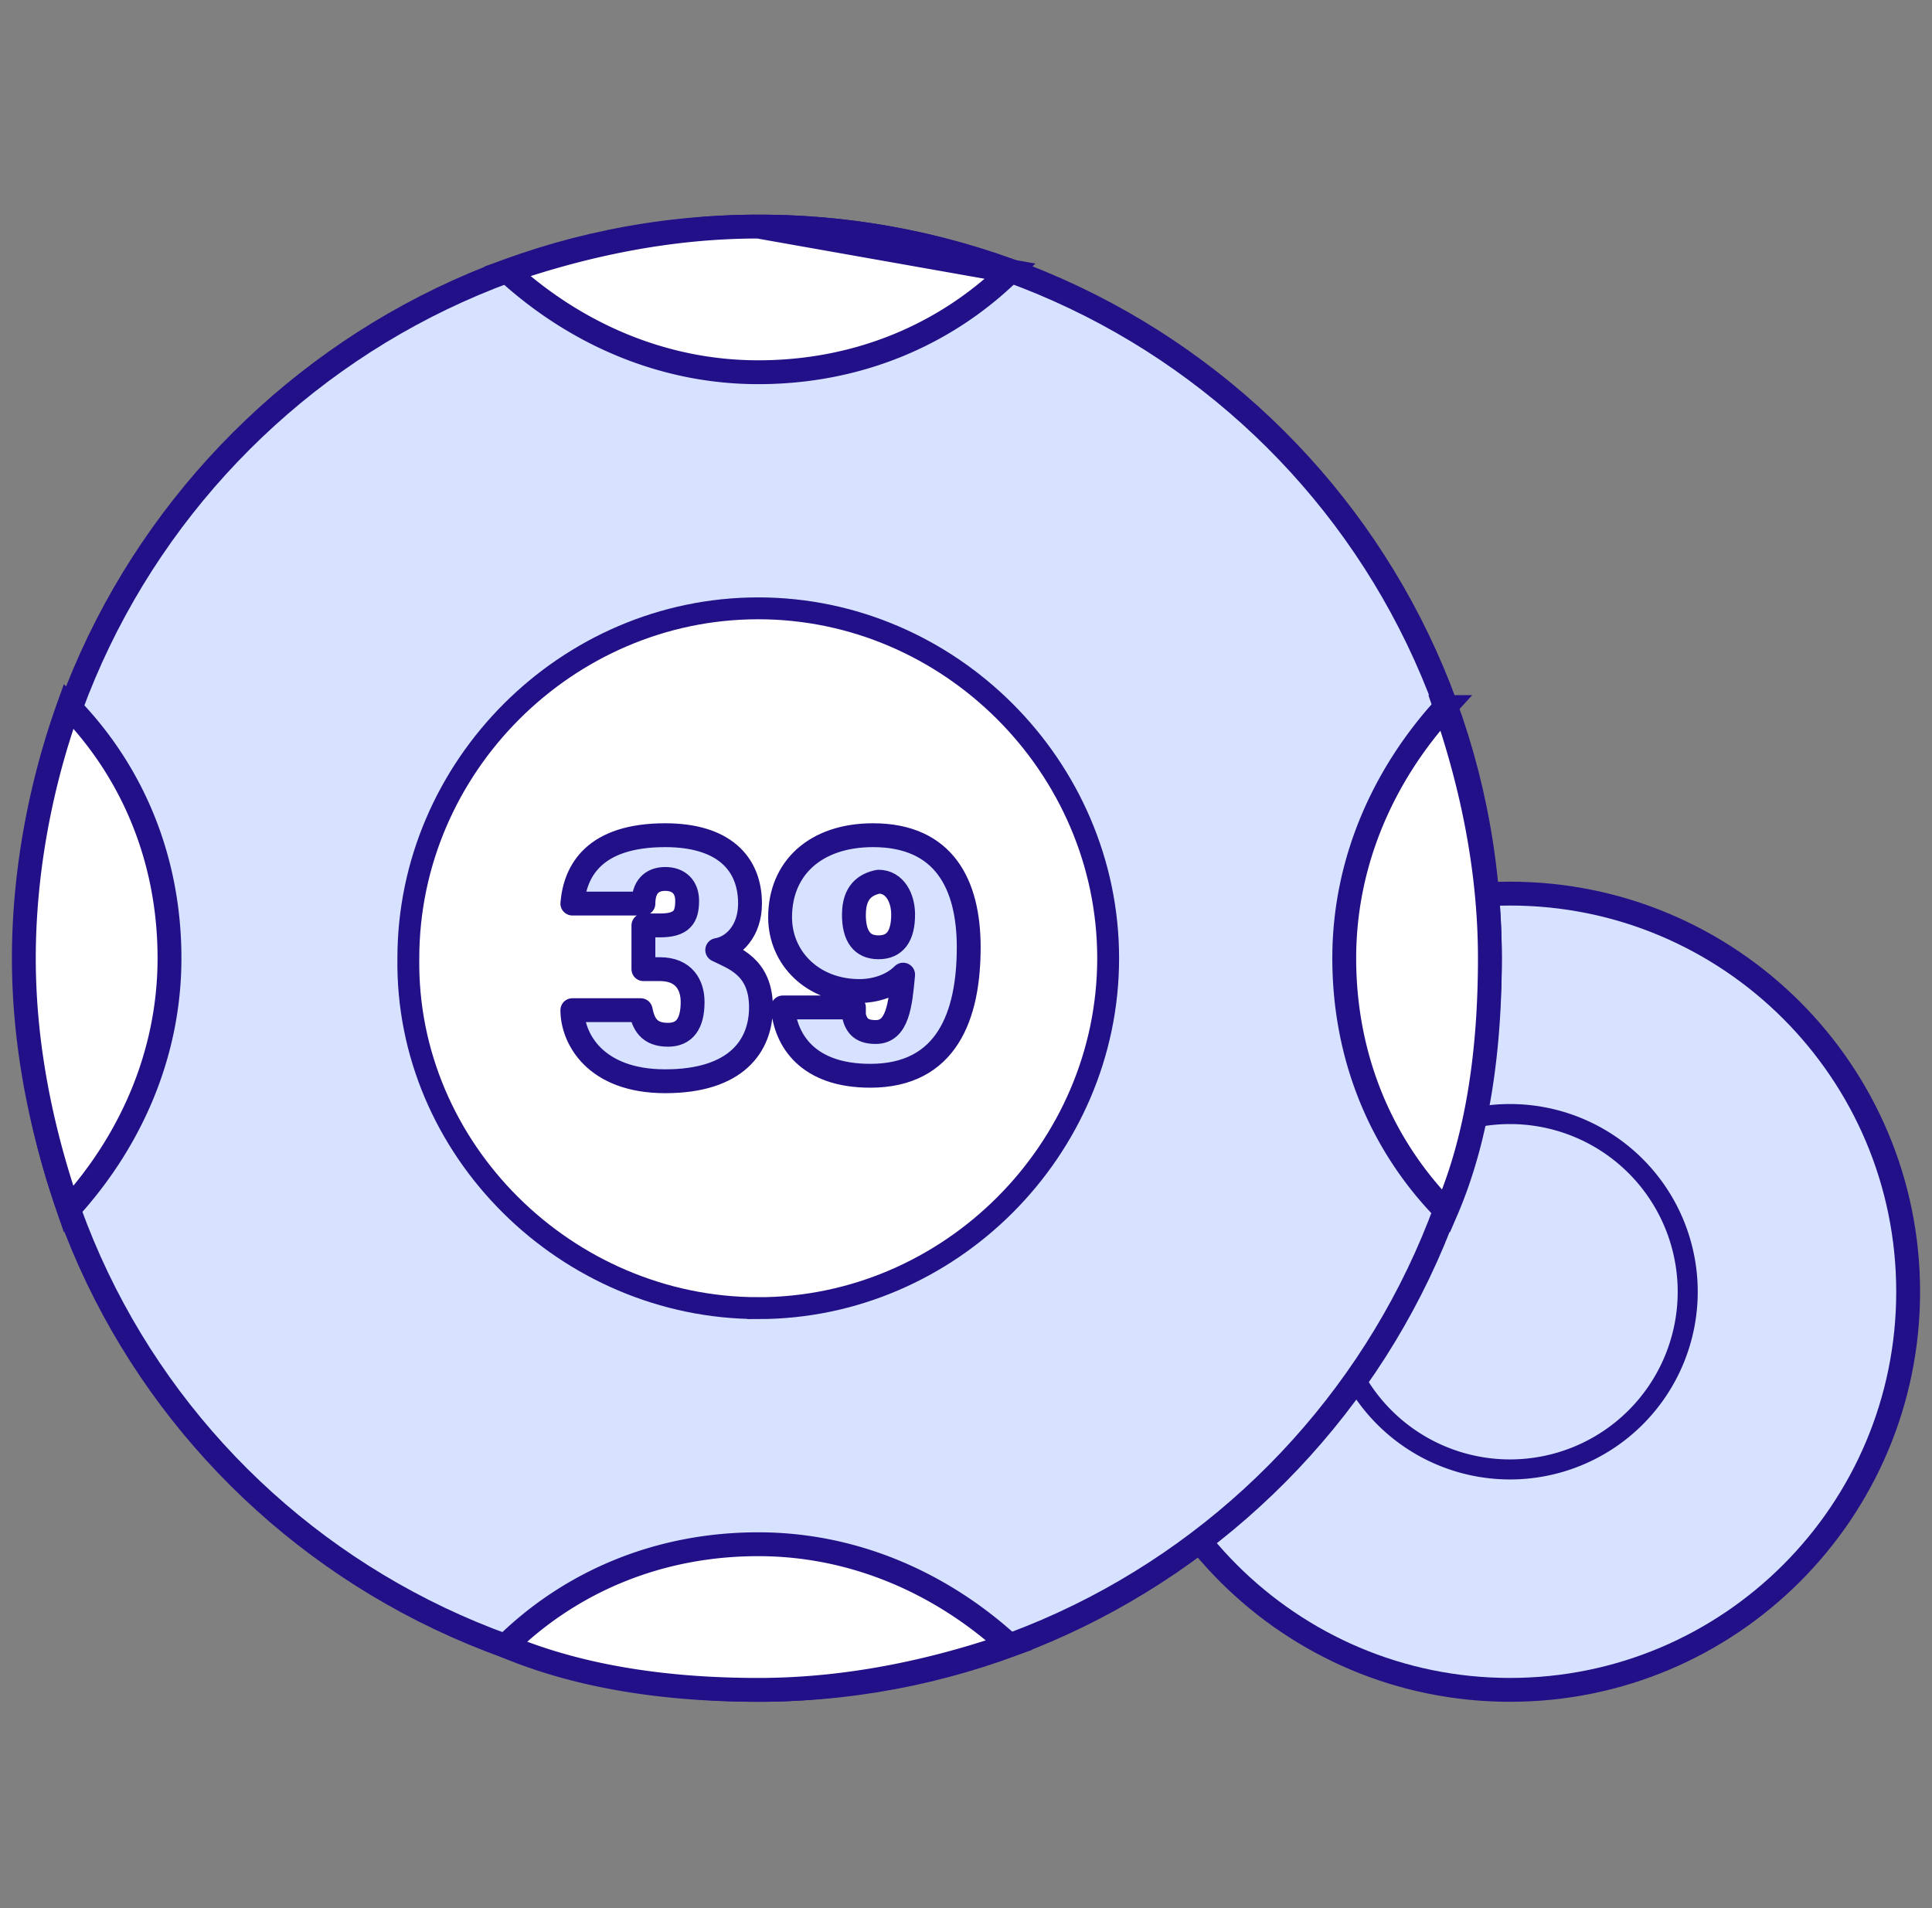
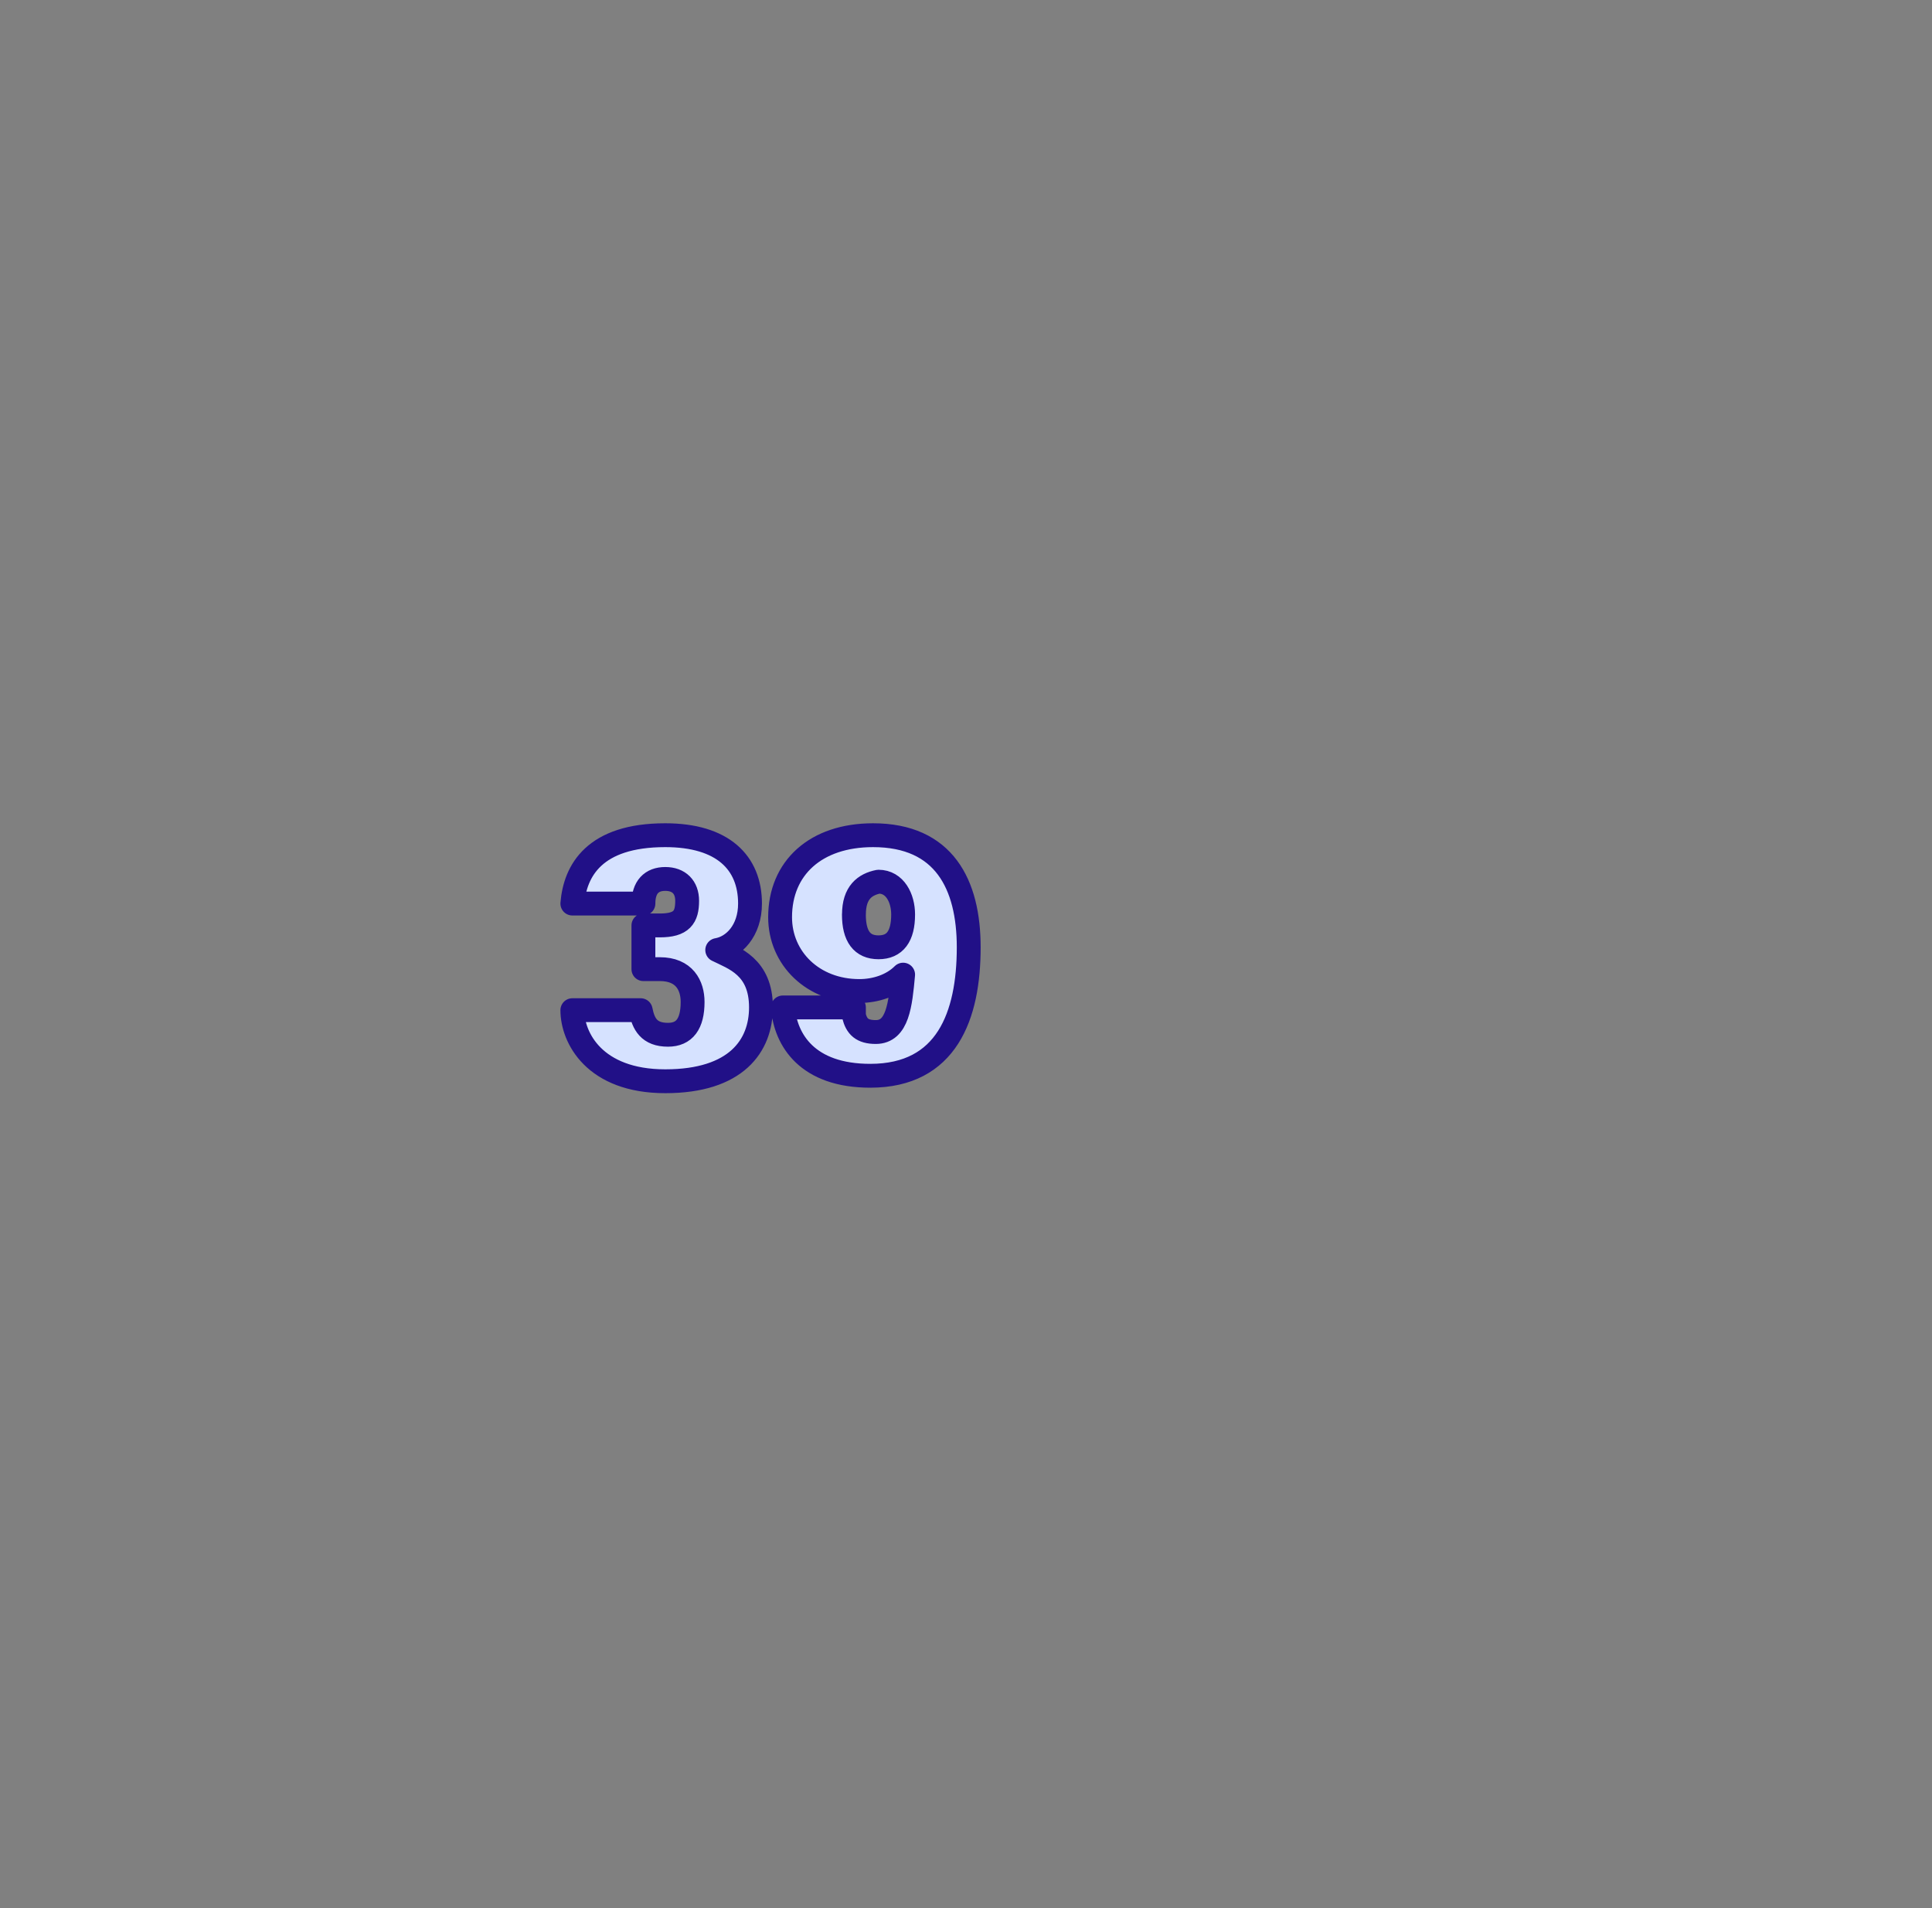
<svg xmlns="http://www.w3.org/2000/svg" width="81" height="80" fill="none">
  <rect width="100%" height="100%" fill="#808080" stroke="none" />
  <g clip-path="url(#clip0)" stroke="#211087">
-     <path d="M80 54.158c0 9.219-7.473 16.692-16.692 16.692-9.219 0-16.692-7.473-16.692-16.692 0-9.219 7.473-16.692 16.692-16.692C72.528 37.466 80 44.94 80 54.158z" fill="#D6E2FF" />
-     <path d="M63.308 61.608a7.45 7.45 0 100-14.9 7.45 7.45 0 000 14.9v0z" fill="#D6E2FF" stroke-width=".84" />
-     <path d="M1.115 40.178v-.003C1.115 23.259 14.875 9.5 31.79 9.5c16.917 0 30.674 13.532 30.674 30.675 0 16.833-13.624 30.54-30.424 30.674h-.25c-17.035 0-30.788-13.534-30.675-30.67z" fill="#D6E2FF" />
-     <path d="M31.79 54.846c8.022 0 14.67-6.648 14.67-14.67 0-8.024-6.648-14.671-14.67-14.671-8.023 0-14.67 6.647-14.67 14.67-.116 8.023 6.647 14.67 14.67 14.67v0z" fill="#fff" stroke-width=".917" />
-     <path d="M31.79 64.744c4.039 0 7.7 1.645 10.528 4.229-3.206 1.104-6.774 1.877-10.528 1.877h0c-3.718 0-7.4-.498-10.604-1.845 2.73-2.684 6.415-4.261 10.604-4.261zM7.106 40.175c0 4.039-1.645 7.7-4.229 10.53C1.773 47.497 1 43.928 1 40.174v0c0-3.574.687-7.25 1.879-10.568 2.664 2.726 4.227 6.397 4.227 10.568zm35.259-28.803c-2.728 2.668-6.402 4.234-10.576 4.234-4.038 0-7.7-1.645-10.529-4.229C24.467 10.273 28.035 9.5 31.79 9.5l10.575 1.872zm0 0A30.497 30.497 0 0031.79 9.5l10.575 1.872zm18.223 18.274c1.104 3.206 1.876 6.776 1.876 10.53 0 3.823-.498 7.505-1.838 10.608-2.69-2.73-4.268-6.418-4.268-10.61 0-4.037 1.646-7.699 4.23-10.528z" fill="#fff" />
    <path d="M23.996 37.883c.114-1.376.917-2.866 3.896-2.866 2.407 0 3.553 1.146 3.553 2.866 0 1.146-.687 1.833-1.375 1.948.688.344 1.834.688 1.834 2.407 0 1.605-1.032 3.095-4.012 3.095-2.98 0-3.896-1.834-3.896-2.98h2.865c.114.573.344 1.031 1.146 1.031.688 0 1.031-.458 1.031-1.375 0-.688-.343-1.376-1.375-1.376h-.688V38.8h.688c.917 0 1.146-.344 1.146-1.032 0-.573-.344-.917-.917-.917-.573 0-.916.344-.916 1.032h-2.98v0zM35.8 42.582c.115.458.344.687.918.687.916 0 1.031-1.146 1.146-2.406-.459.458-1.146.687-1.834.687-1.949 0-3.324-1.375-3.324-3.094 0-2.063 1.49-3.439 3.897-3.439 2.98 0 4.011 2.063 4.011 4.7 0 2.865-.917 5.386-4.126 5.386-2.636 0-3.553-1.49-3.667-2.865h2.98v.344h0zm0-4.24c0 .916.344 1.375 1.032 1.375.688 0 1.032-.459 1.032-1.376 0-.688-.344-1.375-1.032-1.375-.573.114-1.03.458-1.03 1.375l-.002.001z" fill="#D6E2FF" stroke-linejoin="round" />
  </g>
  <defs>
    <clipPath id="clip0">
      <path fill="#fff" transform="translate(.5)" d="M0 0h80v80H0z" />
    </clipPath>
  </defs>
</svg>